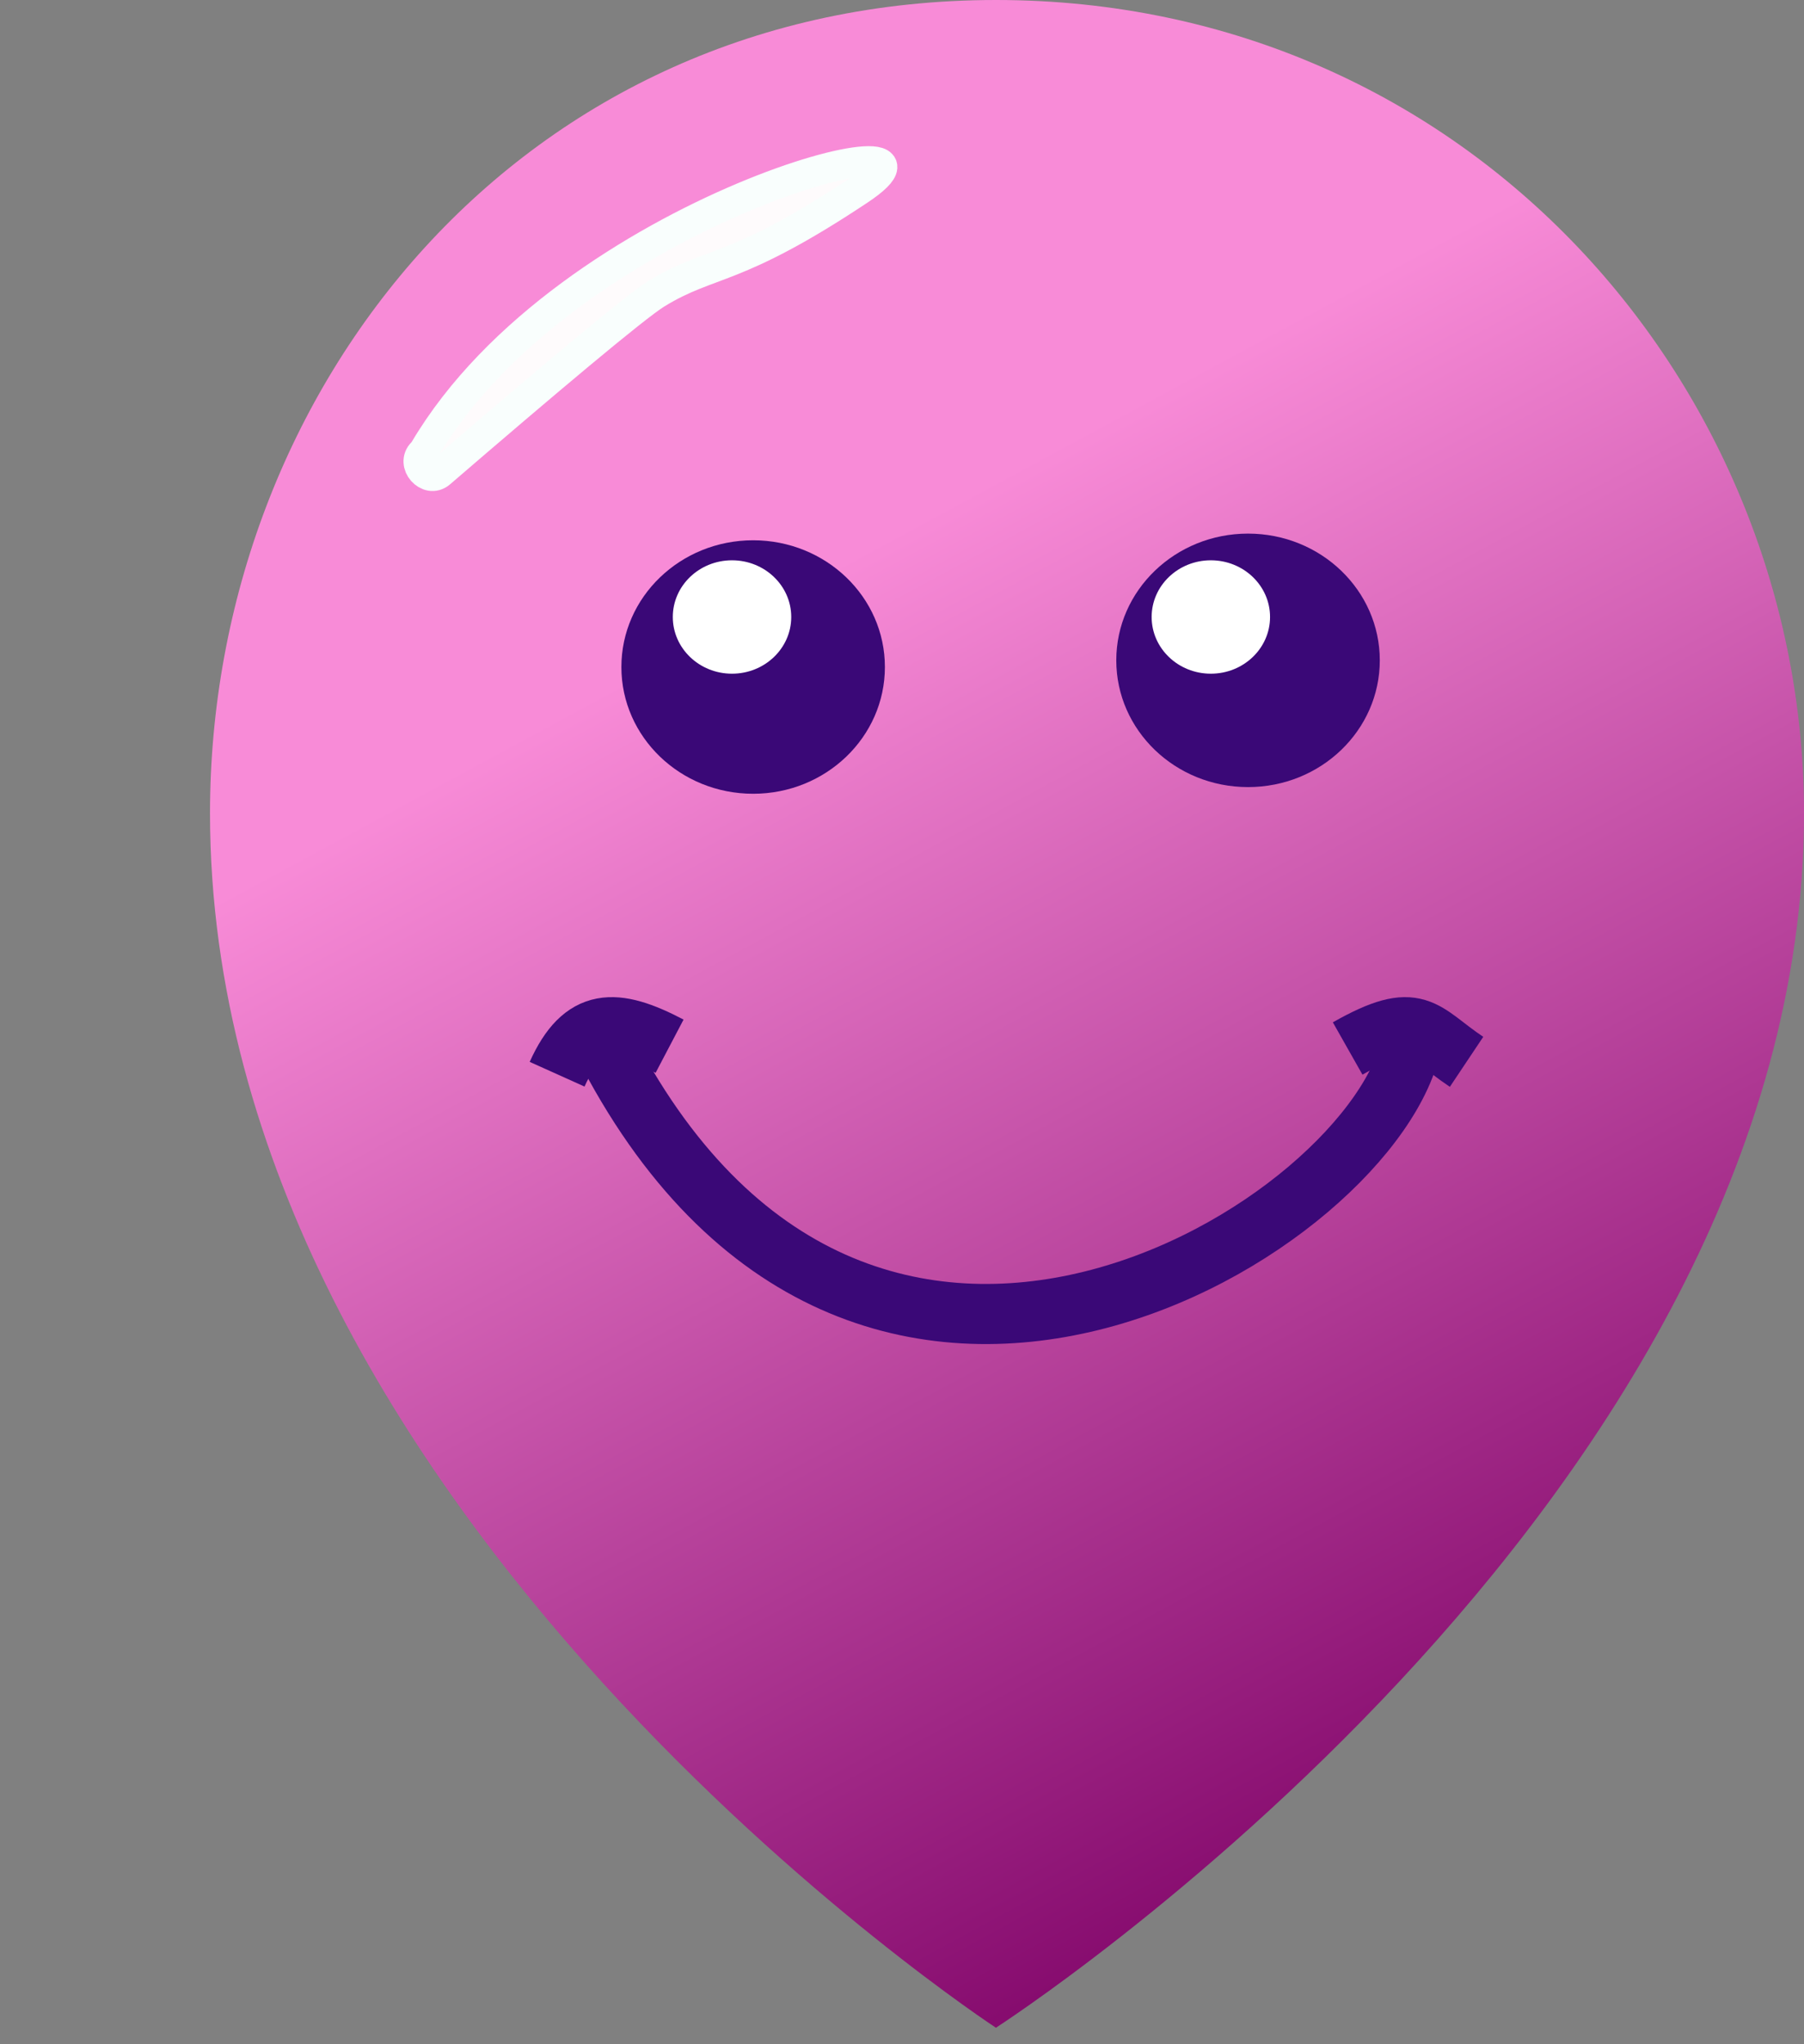
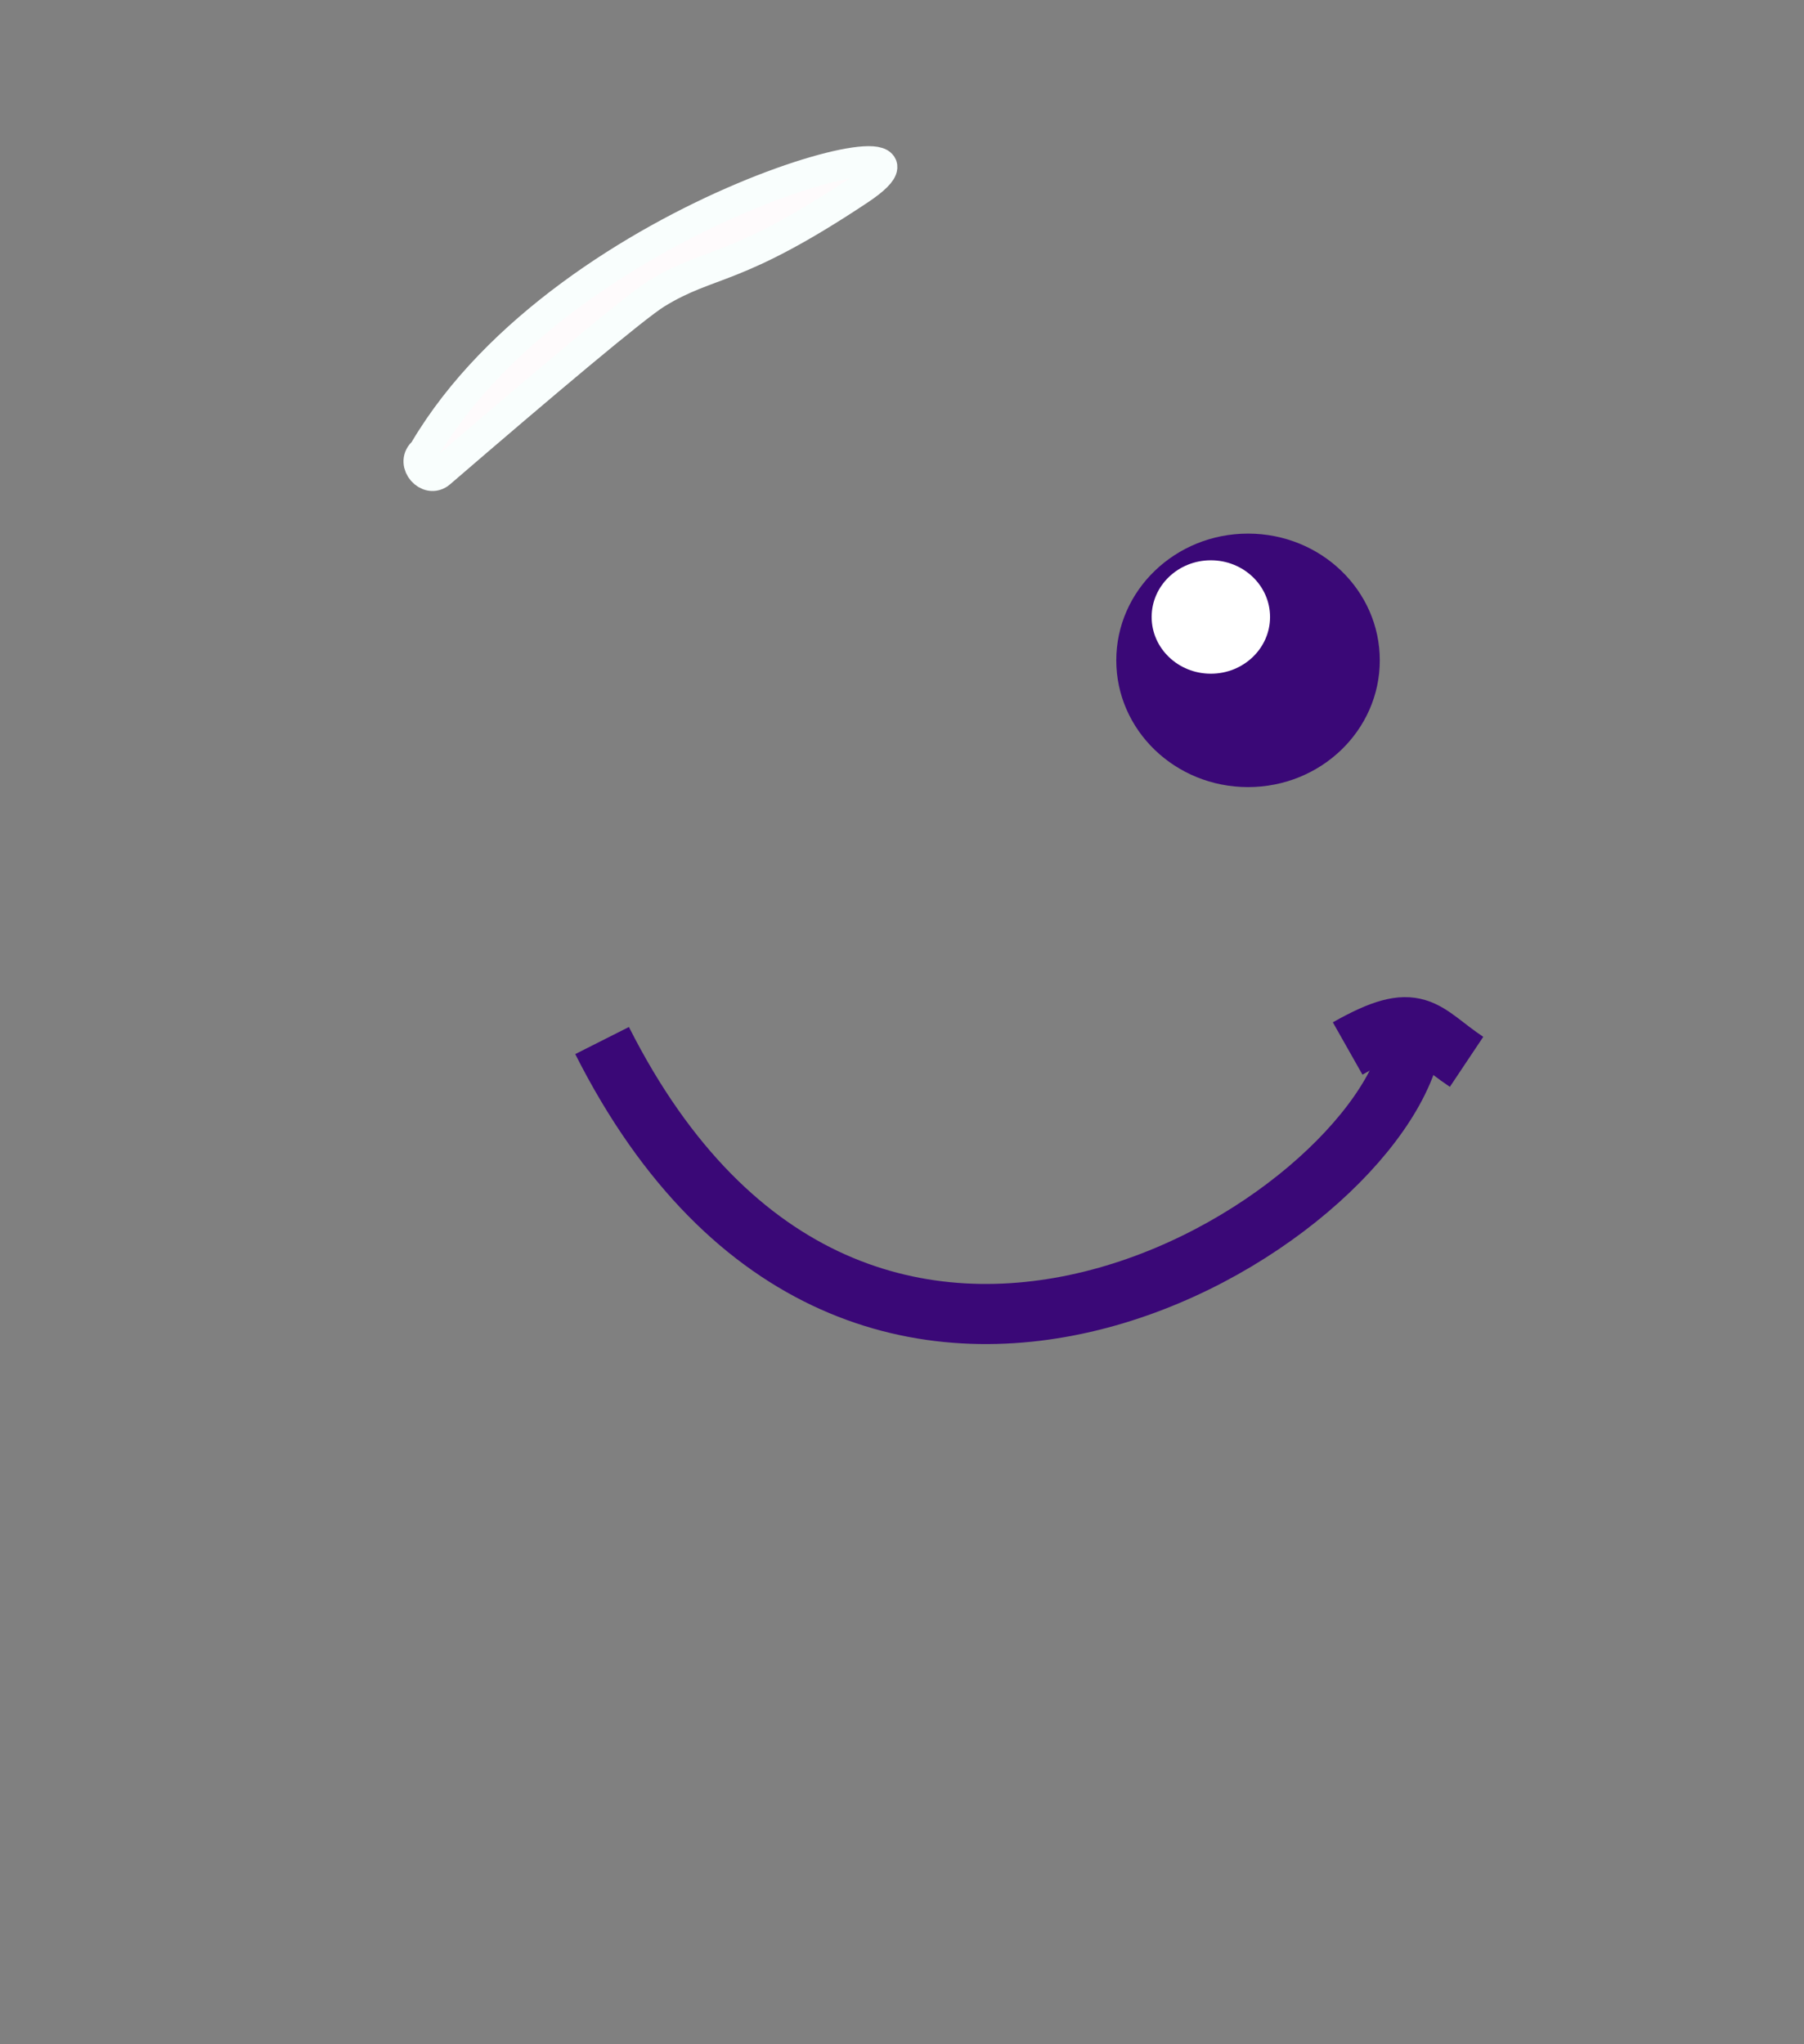
<svg xmlns="http://www.w3.org/2000/svg" width="60" height="68" viewBox="0 0 60 68" fill="none">
  <rect x="0" y="0" width="60" height="68" fill="#808080" stroke="none" />
-   <path fill-rule="evenodd" clip-rule="evenodd" d="M33.124 0C48.899 0 60 12.907 60 27.052C60 50.147 33.124 67.451 33.124 67.451C33.124 67.451 6.985 50.352 6.985 27.052C6.985 12.907 17.349 0 33.124 0Z" fill="url(#paint0_linear_280_113)" />
  <path d="M20.025 34.613C28.61 51.624 45.887 40.681 46.96 34.613" stroke="#3A0877" stroke-width="2" />
-   <ellipse cx="25.049" cy="22.188" rx="4.382" ry="4.216" fill="#3A0877" />
  <ellipse cx="41.509" cy="21.966" rx="4.382" ry="4.216" fill="#3A0877" />
  <path d="M42.241 20.524C42.241 21.565 41.36 22.41 40.272 22.41C39.184 22.41 38.303 21.565 38.303 20.524C38.303 19.482 39.184 18.638 40.272 18.638C41.36 18.638 42.241 19.482 42.241 20.524Z" fill="white" />
-   <path d="M26.316 20.524C26.316 21.565 25.434 22.41 24.346 22.41C23.258 22.41 22.377 21.565 22.377 20.524C22.377 19.482 23.258 18.638 24.346 18.638C25.434 18.638 26.316 19.482 26.316 20.524Z" fill="white" />
-   <path d="M18.529 35.733C19.384 33.835 20.453 33.847 22.27 34.801" stroke="#3A0877" stroke-width="2" />
  <path d="M44.822 34.877C47.174 33.546 47.281 34.322 48.777 35.321" stroke="#3A0877" stroke-width="2" />
  <path d="M28.576 6.323C32.736 3.556 18.905 6.865 14.117 14.966C14.098 14.998 14.074 15.028 14.047 15.055C13.663 15.431 14.234 16.083 14.641 15.733C18.093 12.76 21.135 10.194 21.842 9.763C23.659 8.653 24.407 9.097 28.576 6.323Z" fill="#FEFBFC" stroke="#F9FEFD" />
  <defs>
    <linearGradient id="paint0_linear_280_113" x1="5.061" y1="10.872" x2="35.192" y2="66.531" gradientUnits="userSpaceOnUse">
      <stop offset="0.281" stop-color="#F88BD7" />
      <stop offset="1" stop-color="#860B6E" />
    </linearGradient>
  </defs>
</svg>